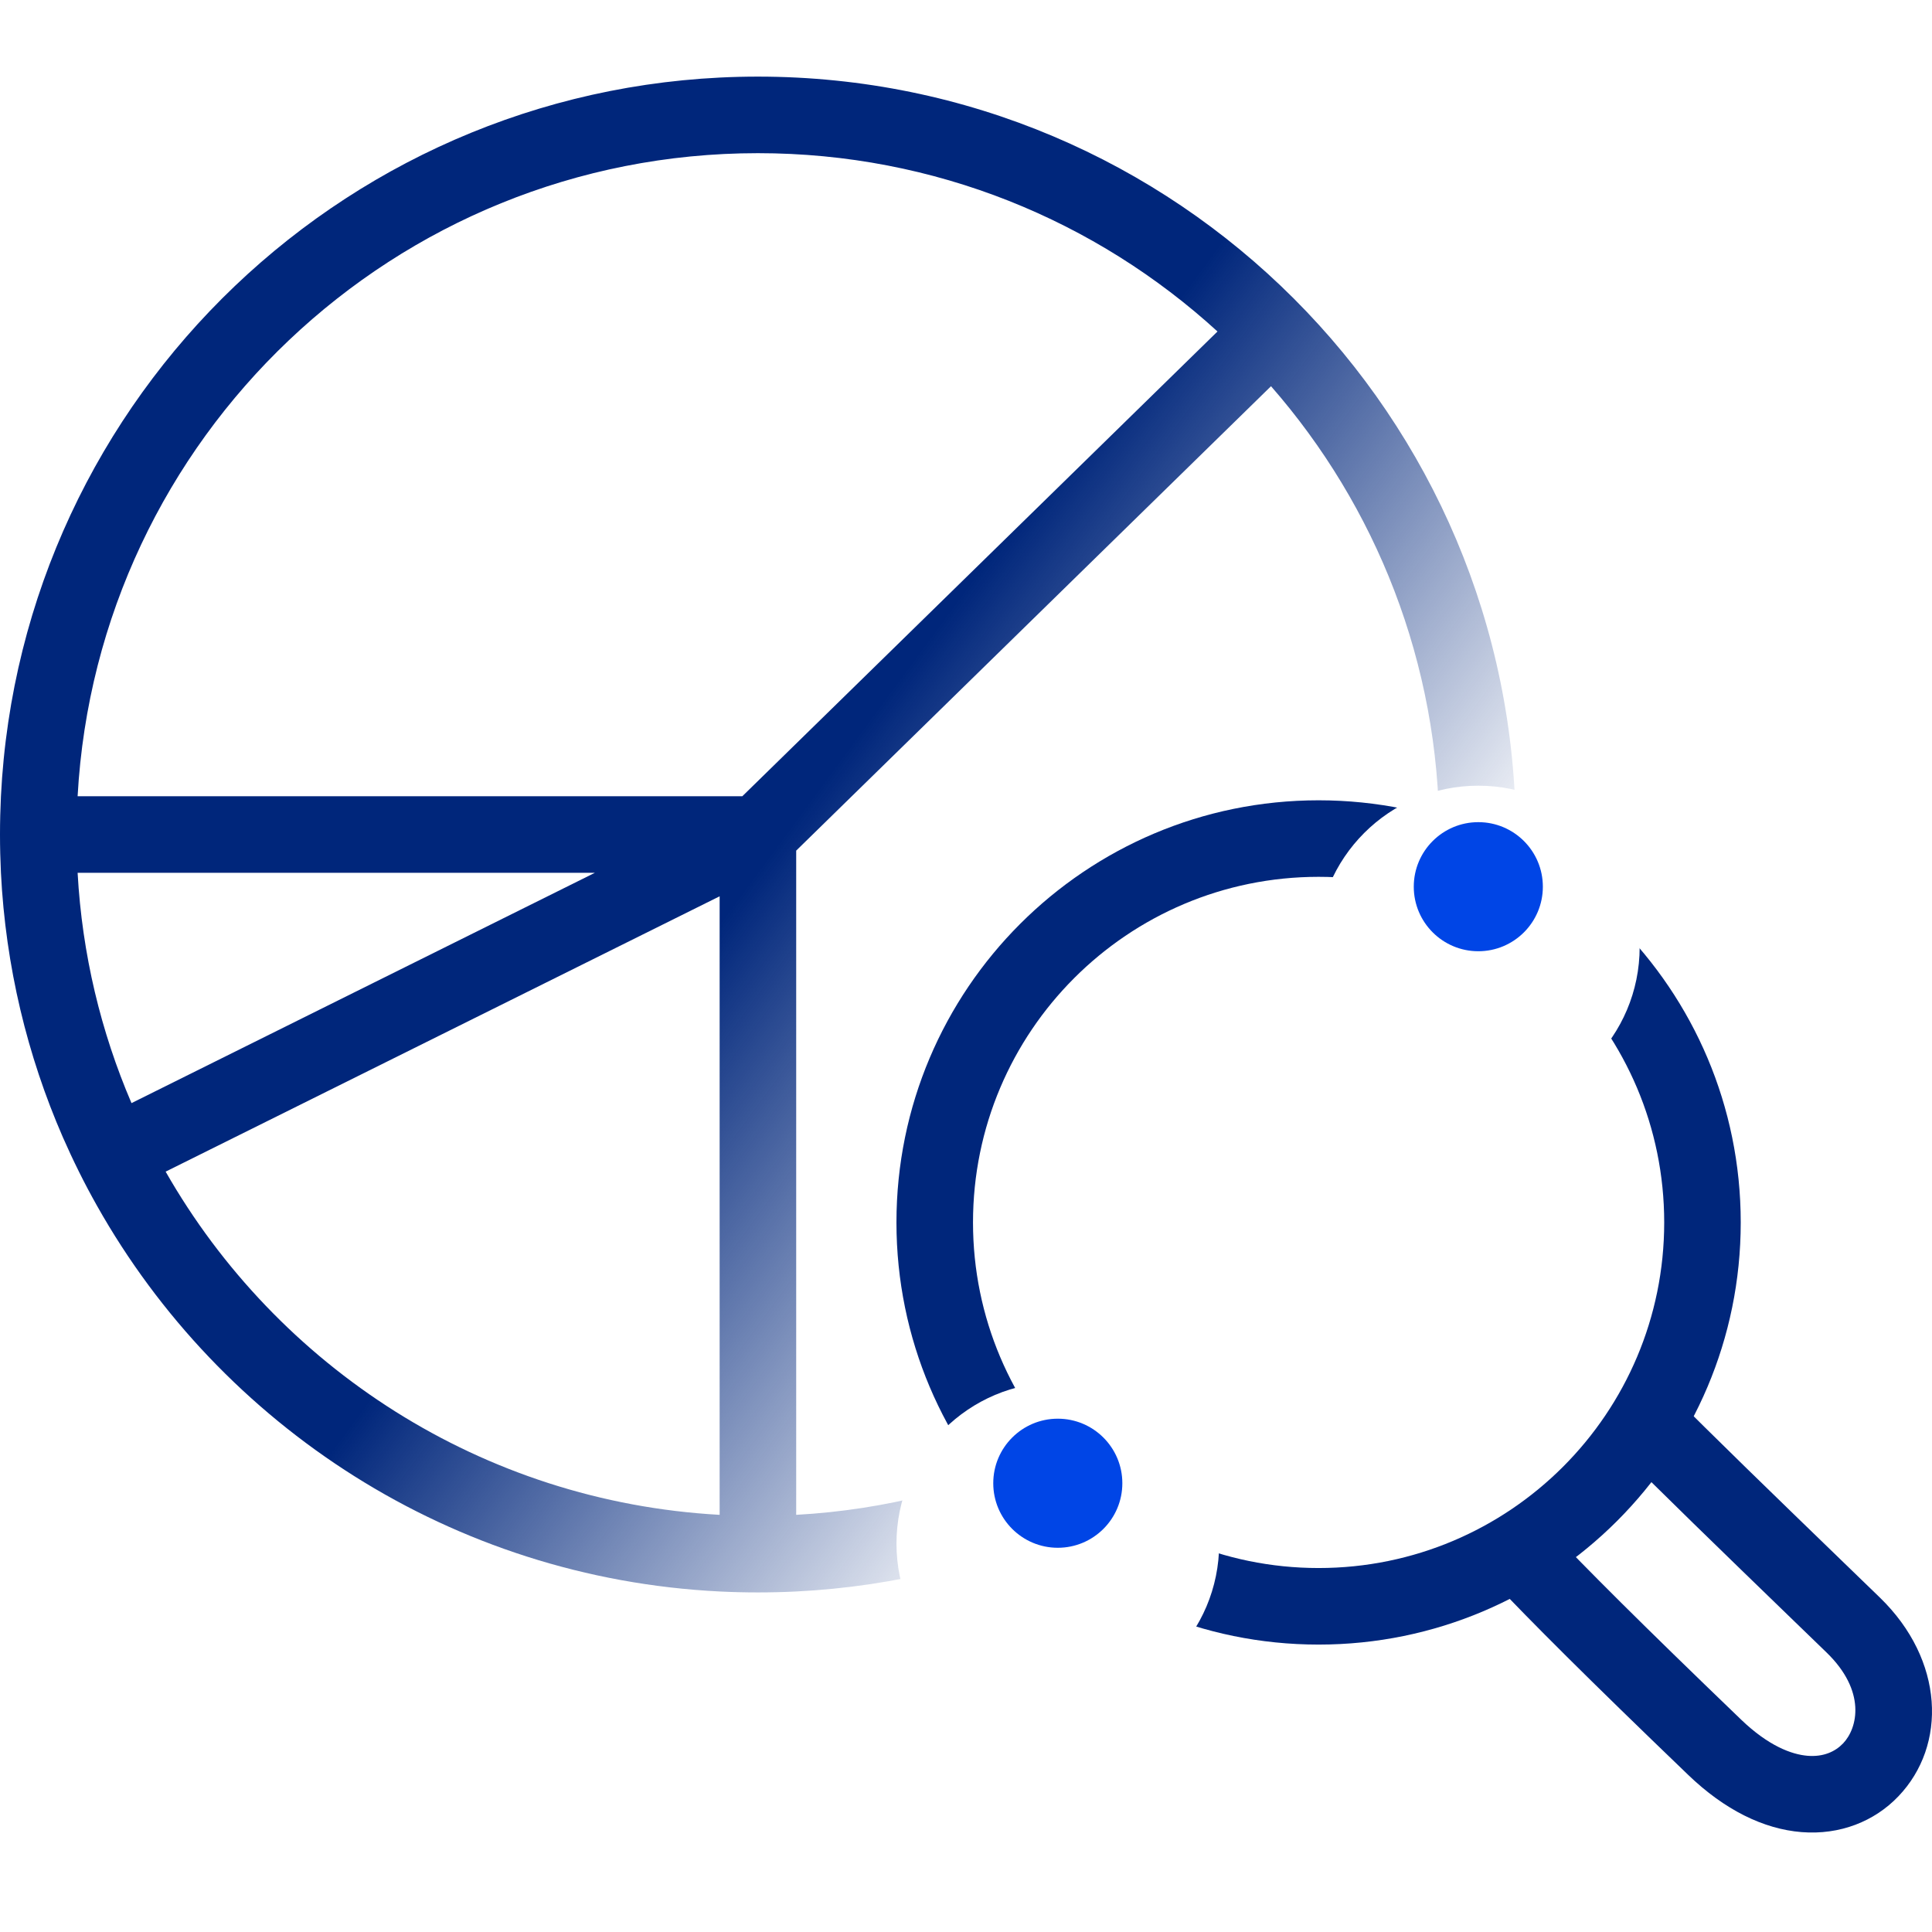
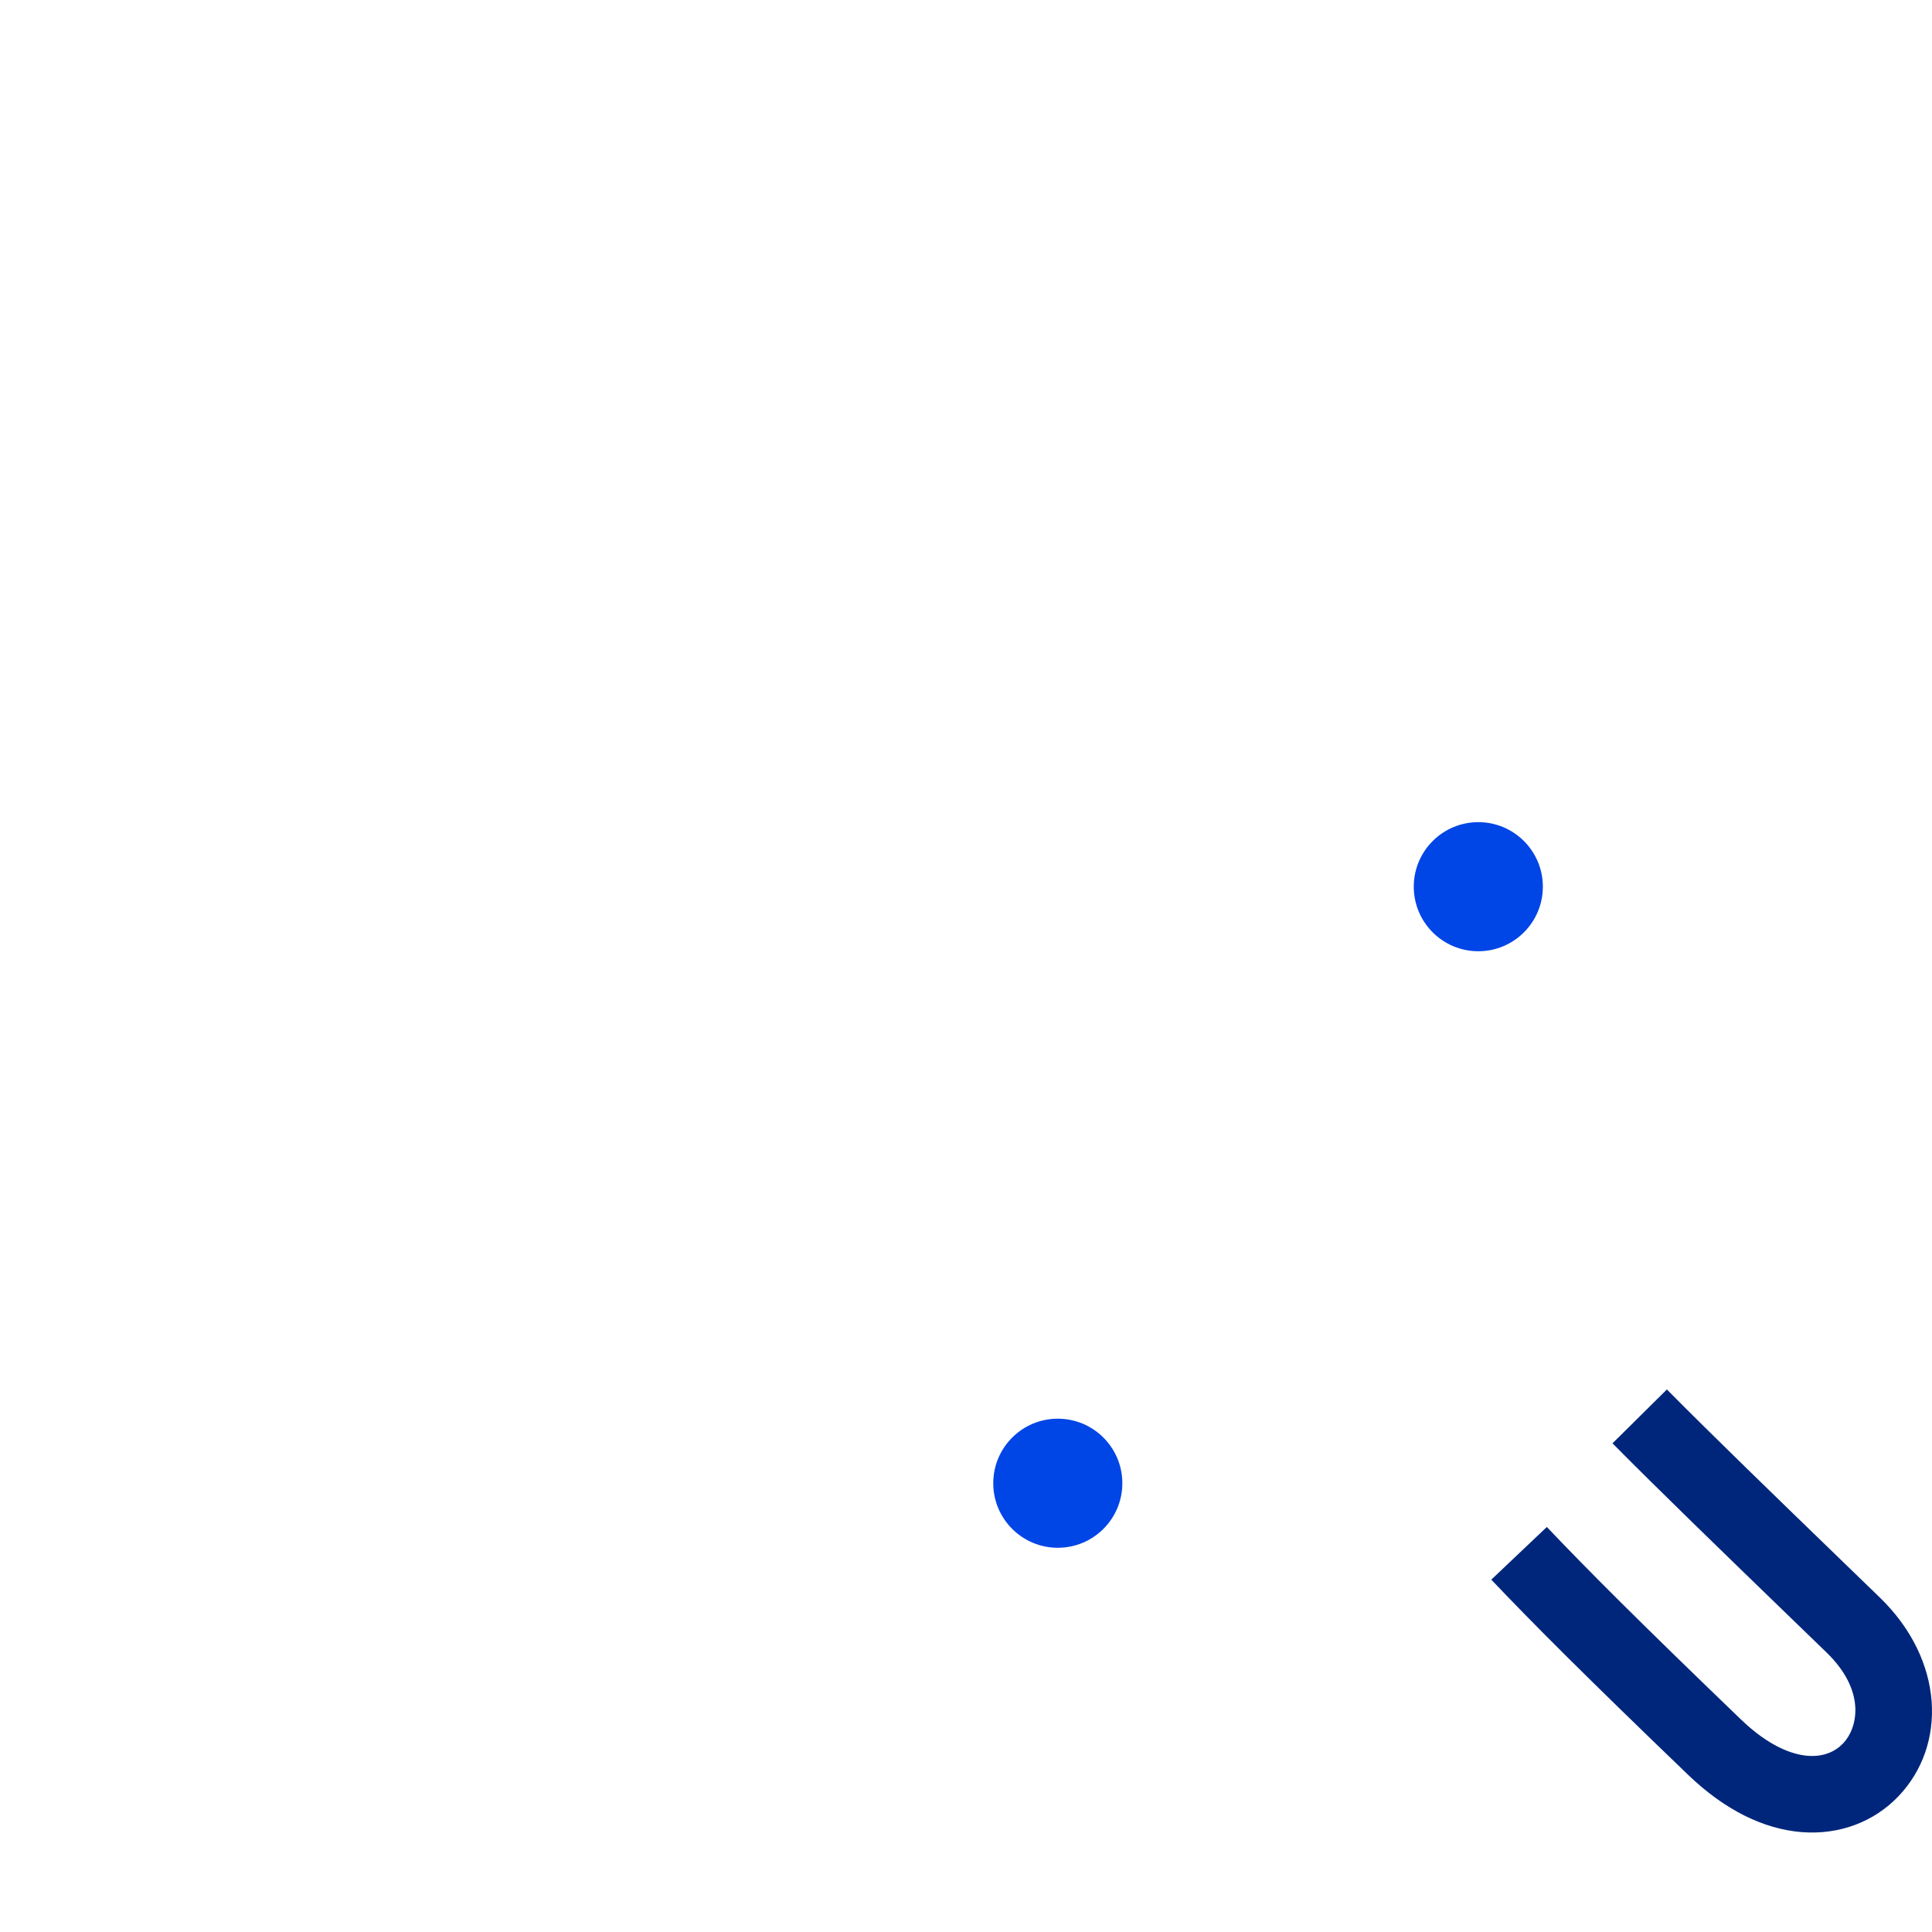
<svg xmlns="http://www.w3.org/2000/svg" width="64" height="64" viewBox="0 0 64 64" fill="none">
-   <path fill-rule="evenodd" clip-rule="evenodd" d="M26.375 28.178V50.181C38.25 49.523 47.678 39.685 47.678 27.645C47.678 21.958 45.575 16.763 42.104 12.794L26.375 28.178ZM40.331 10.981L24.59 26.377H2.571C3.228 14.501 13.066 5.074 25.107 5.074C30.973 5.074 36.317 7.312 40.331 10.981ZM0.031 28.912C0.011 28.492 0 28.07 0 27.645C0 27.219 0.011 26.797 0.031 26.377C0.692 13.1 11.666 2.538 25.107 2.538C38.973 2.538 50.213 13.778 50.213 27.645C50.213 41.085 39.651 52.059 26.375 52.72C25.954 52.741 25.532 52.751 25.107 52.751C24.681 52.751 24.259 52.741 23.839 52.72C14.975 52.279 7.321 47.241 3.213 39.942C3.006 39.574 2.807 39.2 2.619 38.821C2.613 38.809 2.607 38.798 2.602 38.786C2.42 38.42 2.247 38.048 2.082 37.672C0.903 34.967 0.186 32.014 0.031 28.912ZM4.356 36.542C3.343 34.181 2.72 31.612 2.571 28.912H19.707L4.356 36.542ZM5.487 38.812C9.178 45.282 15.973 49.745 23.839 50.181V29.691L5.487 38.812Z" fill="url(#paint0_linear)" />
-   <path fill-rule="evenodd" clip-rule="evenodd" d="M43.68 51.943C50.003 51.943 55.129 46.818 55.129 40.495C55.129 34.172 50.003 29.046 43.68 29.046C37.358 29.046 32.232 34.172 32.232 40.495C32.232 46.818 37.358 51.943 43.68 51.943ZM43.68 54.479C51.404 54.479 57.664 48.218 57.664 40.495C57.664 32.772 51.404 26.511 43.68 26.511C35.957 26.511 29.696 32.772 29.696 40.495C29.696 48.218 35.957 54.479 43.68 54.479Z" fill="#00267B" />
  <path fill-rule="evenodd" clip-rule="evenodd" d="M59.328 53.6C57.032 51.377 54.95 49.362 53.416 47.812L55.218 46.028C56.732 47.557 58.79 49.55 61.089 51.775C61.477 52.15 61.871 52.533 62.272 52.92C64.409 54.991 64.505 57.815 62.886 59.506C62.093 60.336 60.951 60.792 59.679 60.691C58.419 60.59 57.128 59.955 55.922 58.794C52.547 55.55 50.753 53.753 49.401 52.328L51.241 50.583C52.553 51.966 54.315 53.732 57.679 56.967C58.578 57.831 59.346 58.12 59.881 58.163C60.404 58.205 60.795 58.024 61.054 57.753C61.541 57.244 61.826 56.019 60.508 54.742C60.109 54.356 59.716 53.975 59.328 53.6Z" fill="#00267B" />
  <g filter="url(#filter0_d)">
-     <circle cx="35.042" cy="49.134" r="5.345" fill="white" />
-   </g>
+     </g>
  <ellipse cx="35.041" cy="49.134" rx="2.138" ry="2.138" fill="#0045E6" />
  <g filter="url(#filter1_d)">
-     <circle cx="48.971" cy="29.372" r="5.345" fill="white" />
-   </g>
+     </g>
  <ellipse cx="48.971" cy="29.373" rx="2.138" ry="2.138" fill="#0045E6" />
  <defs>
    <filter id="filter0_d" x="25.696" y="41.788" width="18.691" height="18.691" filterUnits="userSpaceOnUse" color-interpolation-filters="sRGB">
      <feFlood flood-opacity="0" result="BackgroundImageFix" />
      <feColorMatrix in="SourceAlpha" type="matrix" values="0 0 0 0 0 0 0 0 0 0 0 0 0 0 0 0 0 0 127 0" />
      <feOffset dy="2" />
      <feGaussianBlur stdDeviation="2" />
      <feColorMatrix type="matrix" values="0 0 0 0 0 0 0 0 0 0 0 0 0 0 0 0 0 0 0.45 0" />
      <feBlend mode="normal" in2="BackgroundImageFix" result="effect1_dropShadow" />
      <feBlend mode="normal" in="SourceGraphic" in2="effect1_dropShadow" result="shape" />
    </filter>
    <filter id="filter1_d" x="39.626" y="22.027" width="18.691" height="18.691" filterUnits="userSpaceOnUse" color-interpolation-filters="sRGB">
      <feFlood flood-opacity="0" result="BackgroundImageFix" />
      <feColorMatrix in="SourceAlpha" type="matrix" values="0 0 0 0 0 0 0 0 0 0 0 0 0 0 0 0 0 0 127 0" />
      <feOffset dy="2" />
      <feGaussianBlur stdDeviation="2" />
      <feColorMatrix type="matrix" values="0 0 0 0 0 0 0 0 0 0 0 0 0 0 0 0 0 0 0.45 0" />
      <feBlend mode="normal" in2="BackgroundImageFix" result="effect1_dropShadow" />
      <feBlend mode="normal" in="SourceGraphic" in2="effect1_dropShadow" result="shape" />
    </filter>
    <linearGradient id="paint0_linear" x1="25.136" y1="28.832" x2="41.618" y2="40.959" gradientUnits="userSpaceOnUse">
      <stop stop-color="#00267B" />
      <stop offset="1" stop-color="#00267B" stop-opacity="0" />
    </linearGradient>
  </defs>
</svg>